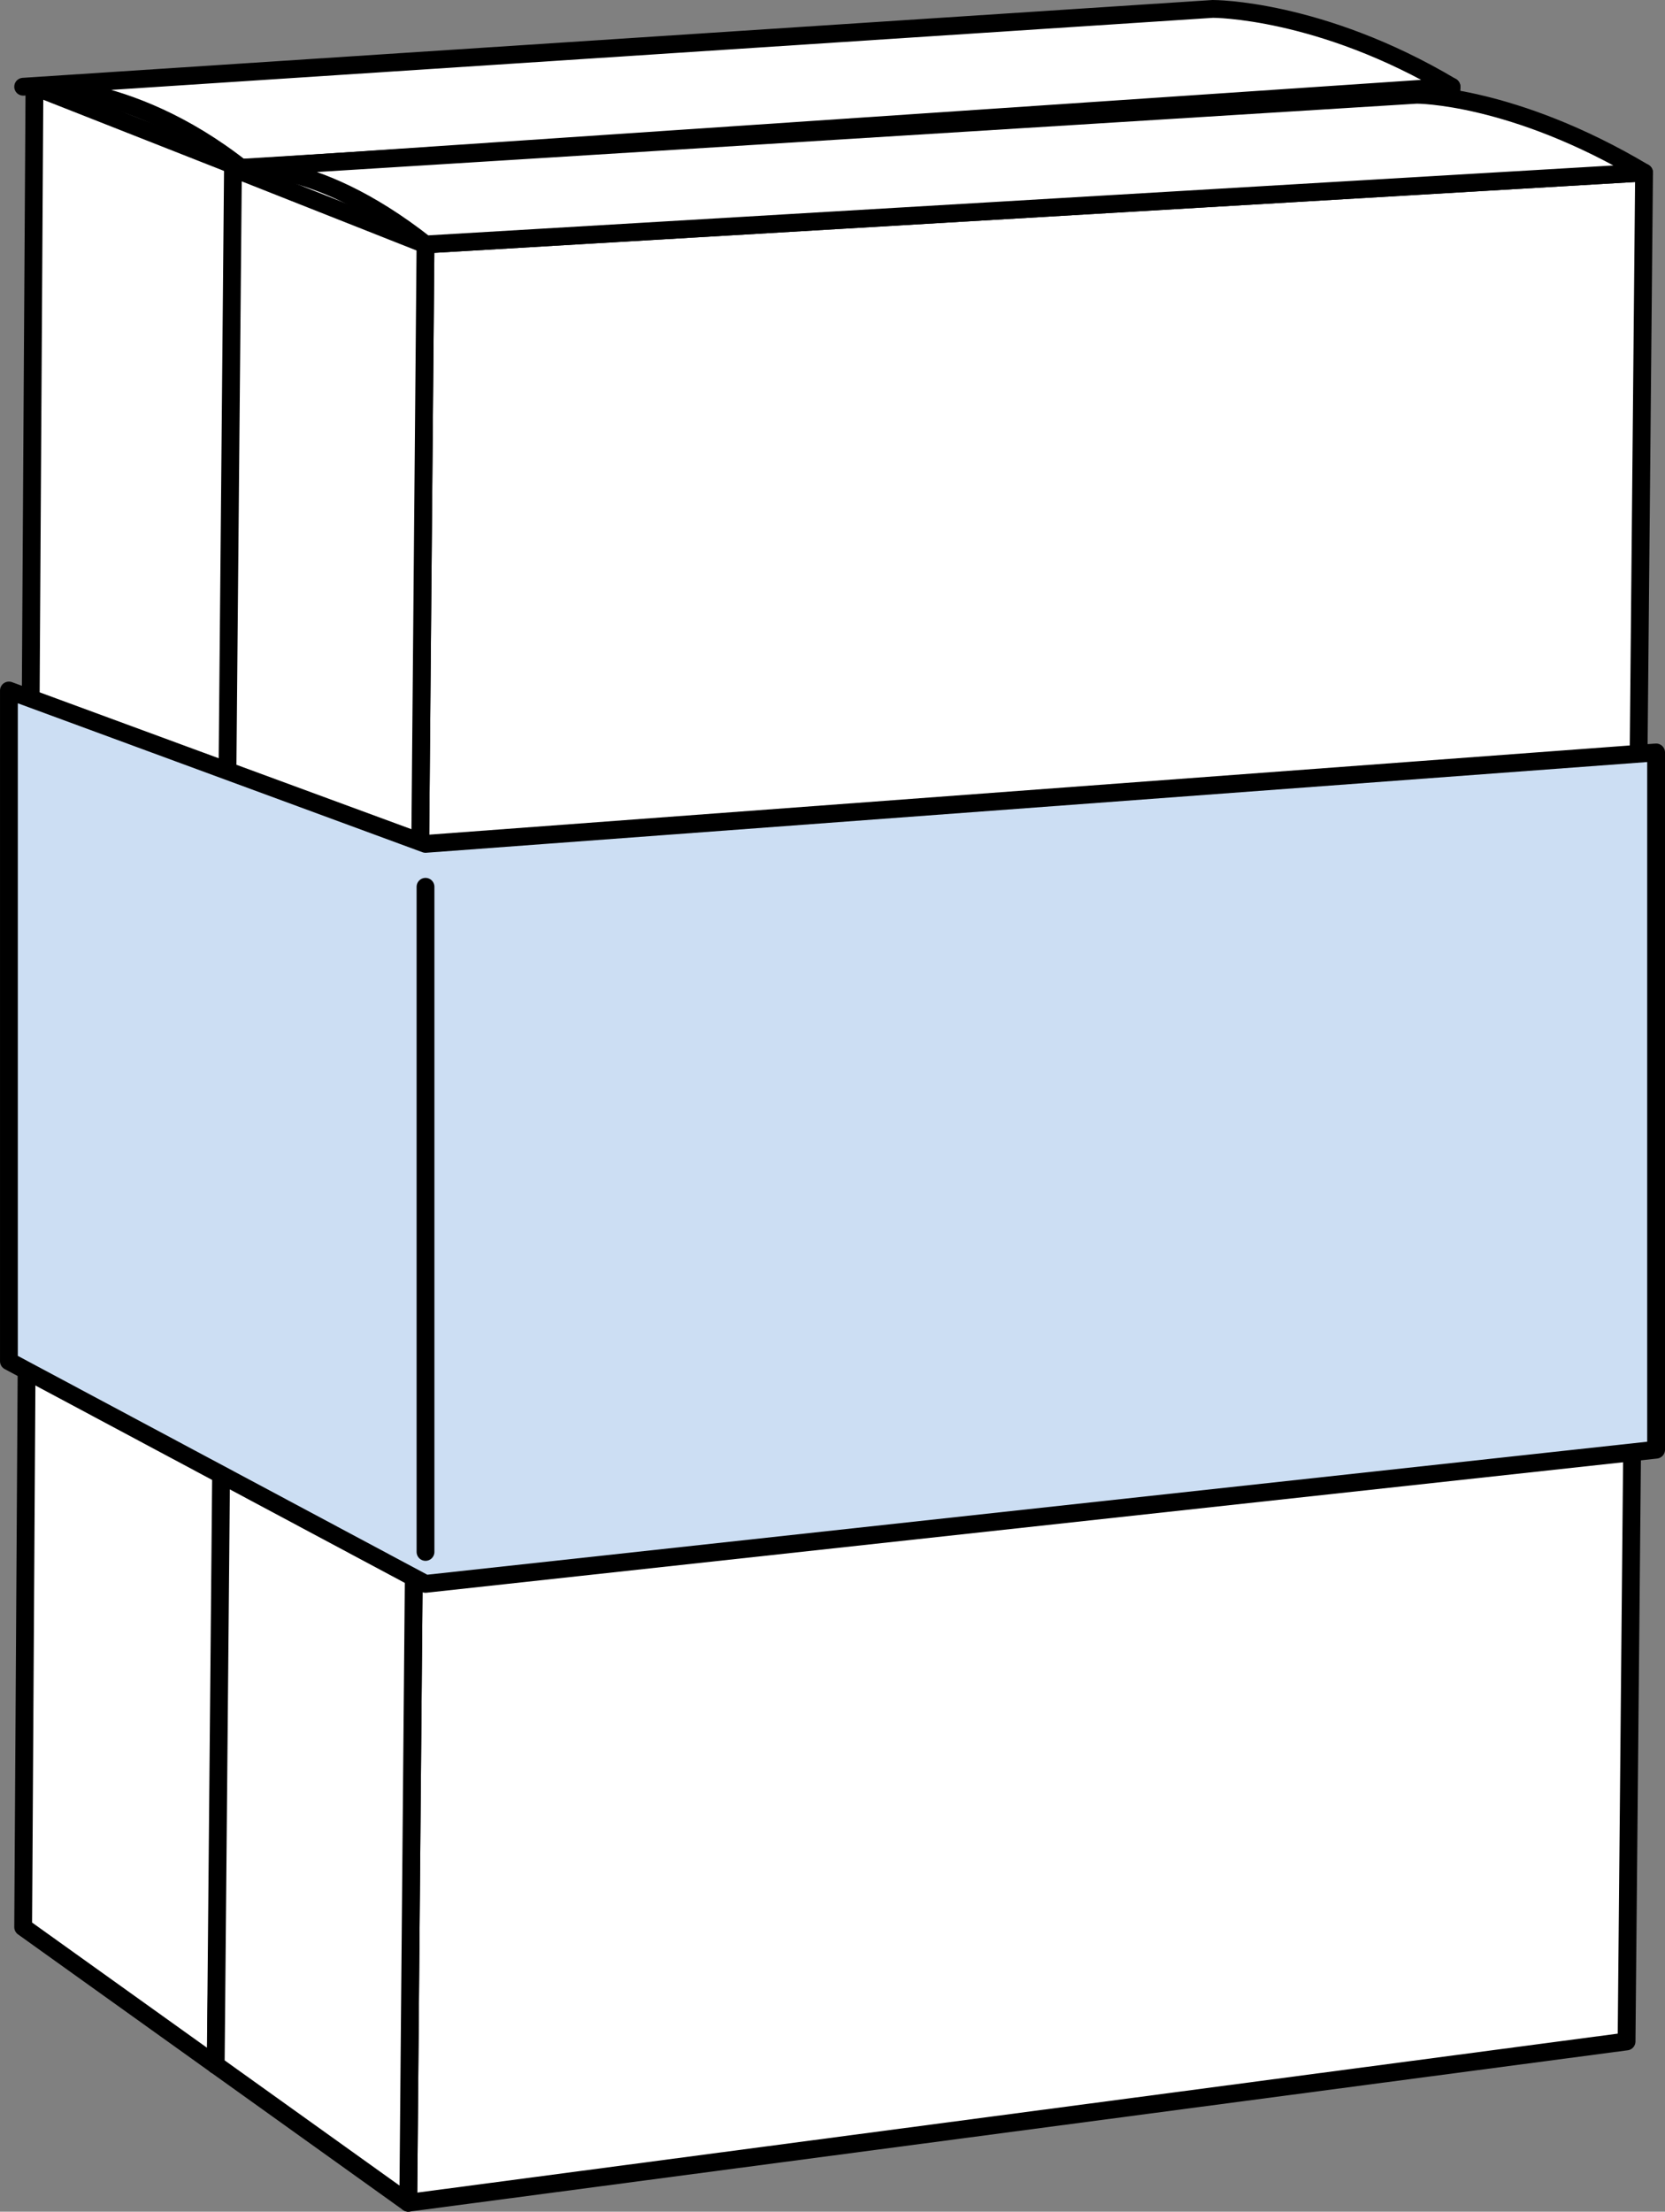
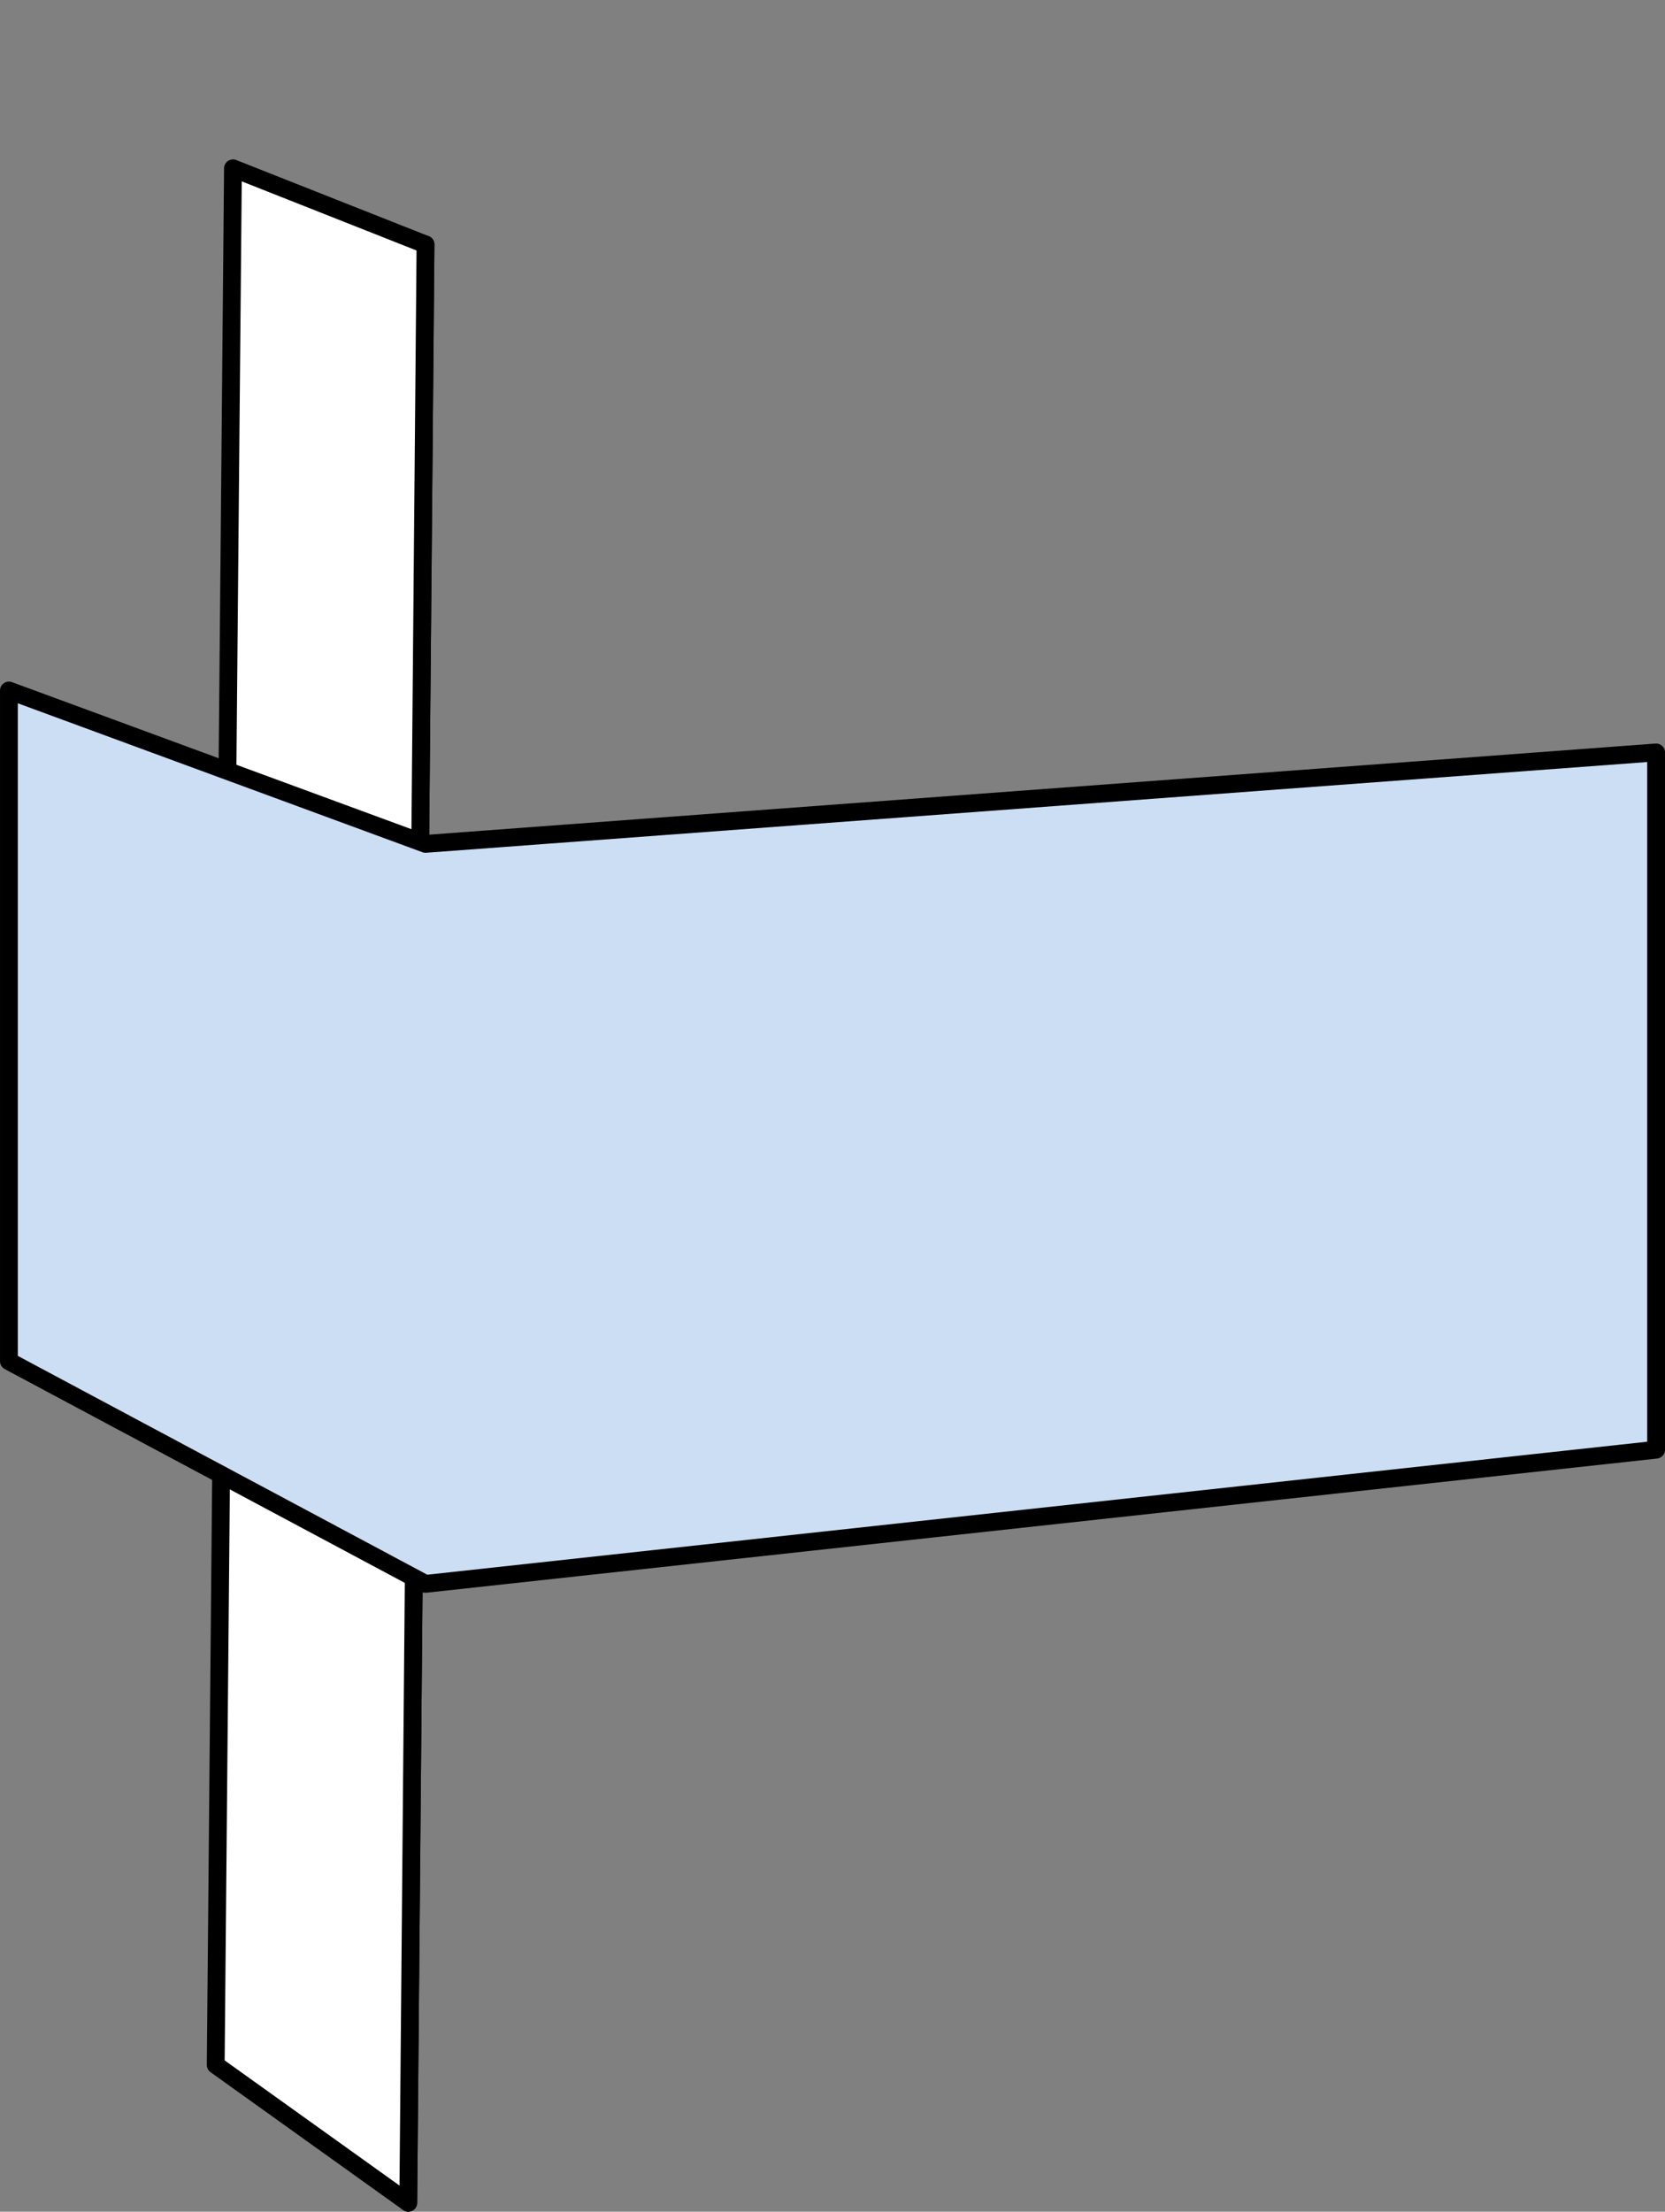
<svg xmlns="http://www.w3.org/2000/svg" width="187" height="248.301" viewBox="0 0 187 248.301">
  <rect x="0" y="0" width="187" height="248.301" fill="#808080" stroke="none" />
  <g id="Composant_108_1" data-name="Composant 108 – 1" transform="translate(1 1)">
    <g id="Groupe_138" data-name="Groupe 138" transform="translate(-1047.609 -7655.646)">
-       <path id="Tracé_229" data-name="Tracé 229" d="M1070.836,7886.472l136.83-18.112,1.965-203.977-135.882,9.158Z" fill="#fff" stroke="#000" stroke-linecap="round" stroke-linejoin="round" stroke-width="2" />
-       <path id="Tracé_230" data-name="Tracé 230" d="M1050.479,7664.383l23.271,9.158-2.913,212.931L1049.211,7871Z" fill="#fff" stroke="#000" stroke-linecap="round" stroke-linejoin="round" stroke-width="2" />
-       <path id="Tracé_231" data-name="Tracé 231" d="M1049.211,7664.383s11.546-1.061,24.538,9.159l135.883-9.159c-14.771-8.785-26.806-8.737-26.806-8.737Z" fill="#fff" stroke="#000" stroke-linecap="round" stroke-linejoin="round" stroke-width="2" />
-     </g>
+       </g>
    <g id="Groupe_139" data-name="Groupe 139" transform="translate(-1047.609 -7655.646)">
-       <path id="Tracé_232" data-name="Tracé 232" d="M1092.462,7901.947l136.83-18.112,1.965-209.815L1094.4,7682.09Z" fill="#fff" stroke="#000" stroke-linecap="round" stroke-linejoin="round" stroke-width="2" />
+       <path id="Tracé_232" data-name="Tracé 232" d="M1092.462,7901.947L1094.4,7682.09Z" fill="#fff" stroke="#000" stroke-linecap="round" stroke-linejoin="round" stroke-width="2" />
      <path id="Tracé_233" data-name="Tracé 233" d="M1072.773,7673.542l21.625,8.549-1.937,219.856-21.625-15.475Z" fill="#fff" stroke="#000" stroke-linecap="round" stroke-linejoin="round" stroke-width="2" />
-       <path id="Tracé_234" data-name="Tracé 234" d="M1072.773,7673.542s8.633-1.672,21.626,8.548l136.858-8.07c-14.771-8.786-25.538-8.737-25.538-8.737Z" fill="#fff" stroke="#000" stroke-linecap="round" stroke-linejoin="round" stroke-width="2" />
    </g>
    <path id="Tracé_235" data-name="Tracé 235" d="M1094.4,7749.386l-46.79-17.218v75.3l46.79,24.995,138.21-15.062v-78.28Z" transform="translate(-1047.609 -7655.646)" fill="#ccdef3" stroke="#000" stroke-linecap="round" stroke-linejoin="round" stroke-width="2" />
-     <line id="Ligne_125" data-name="Ligne 125" y2="74.672" transform="translate(46.79 98.558)" fill="#fff" stroke="#000" stroke-linecap="round" stroke-linejoin="round" stroke-width="2" />
  </g>
</svg>